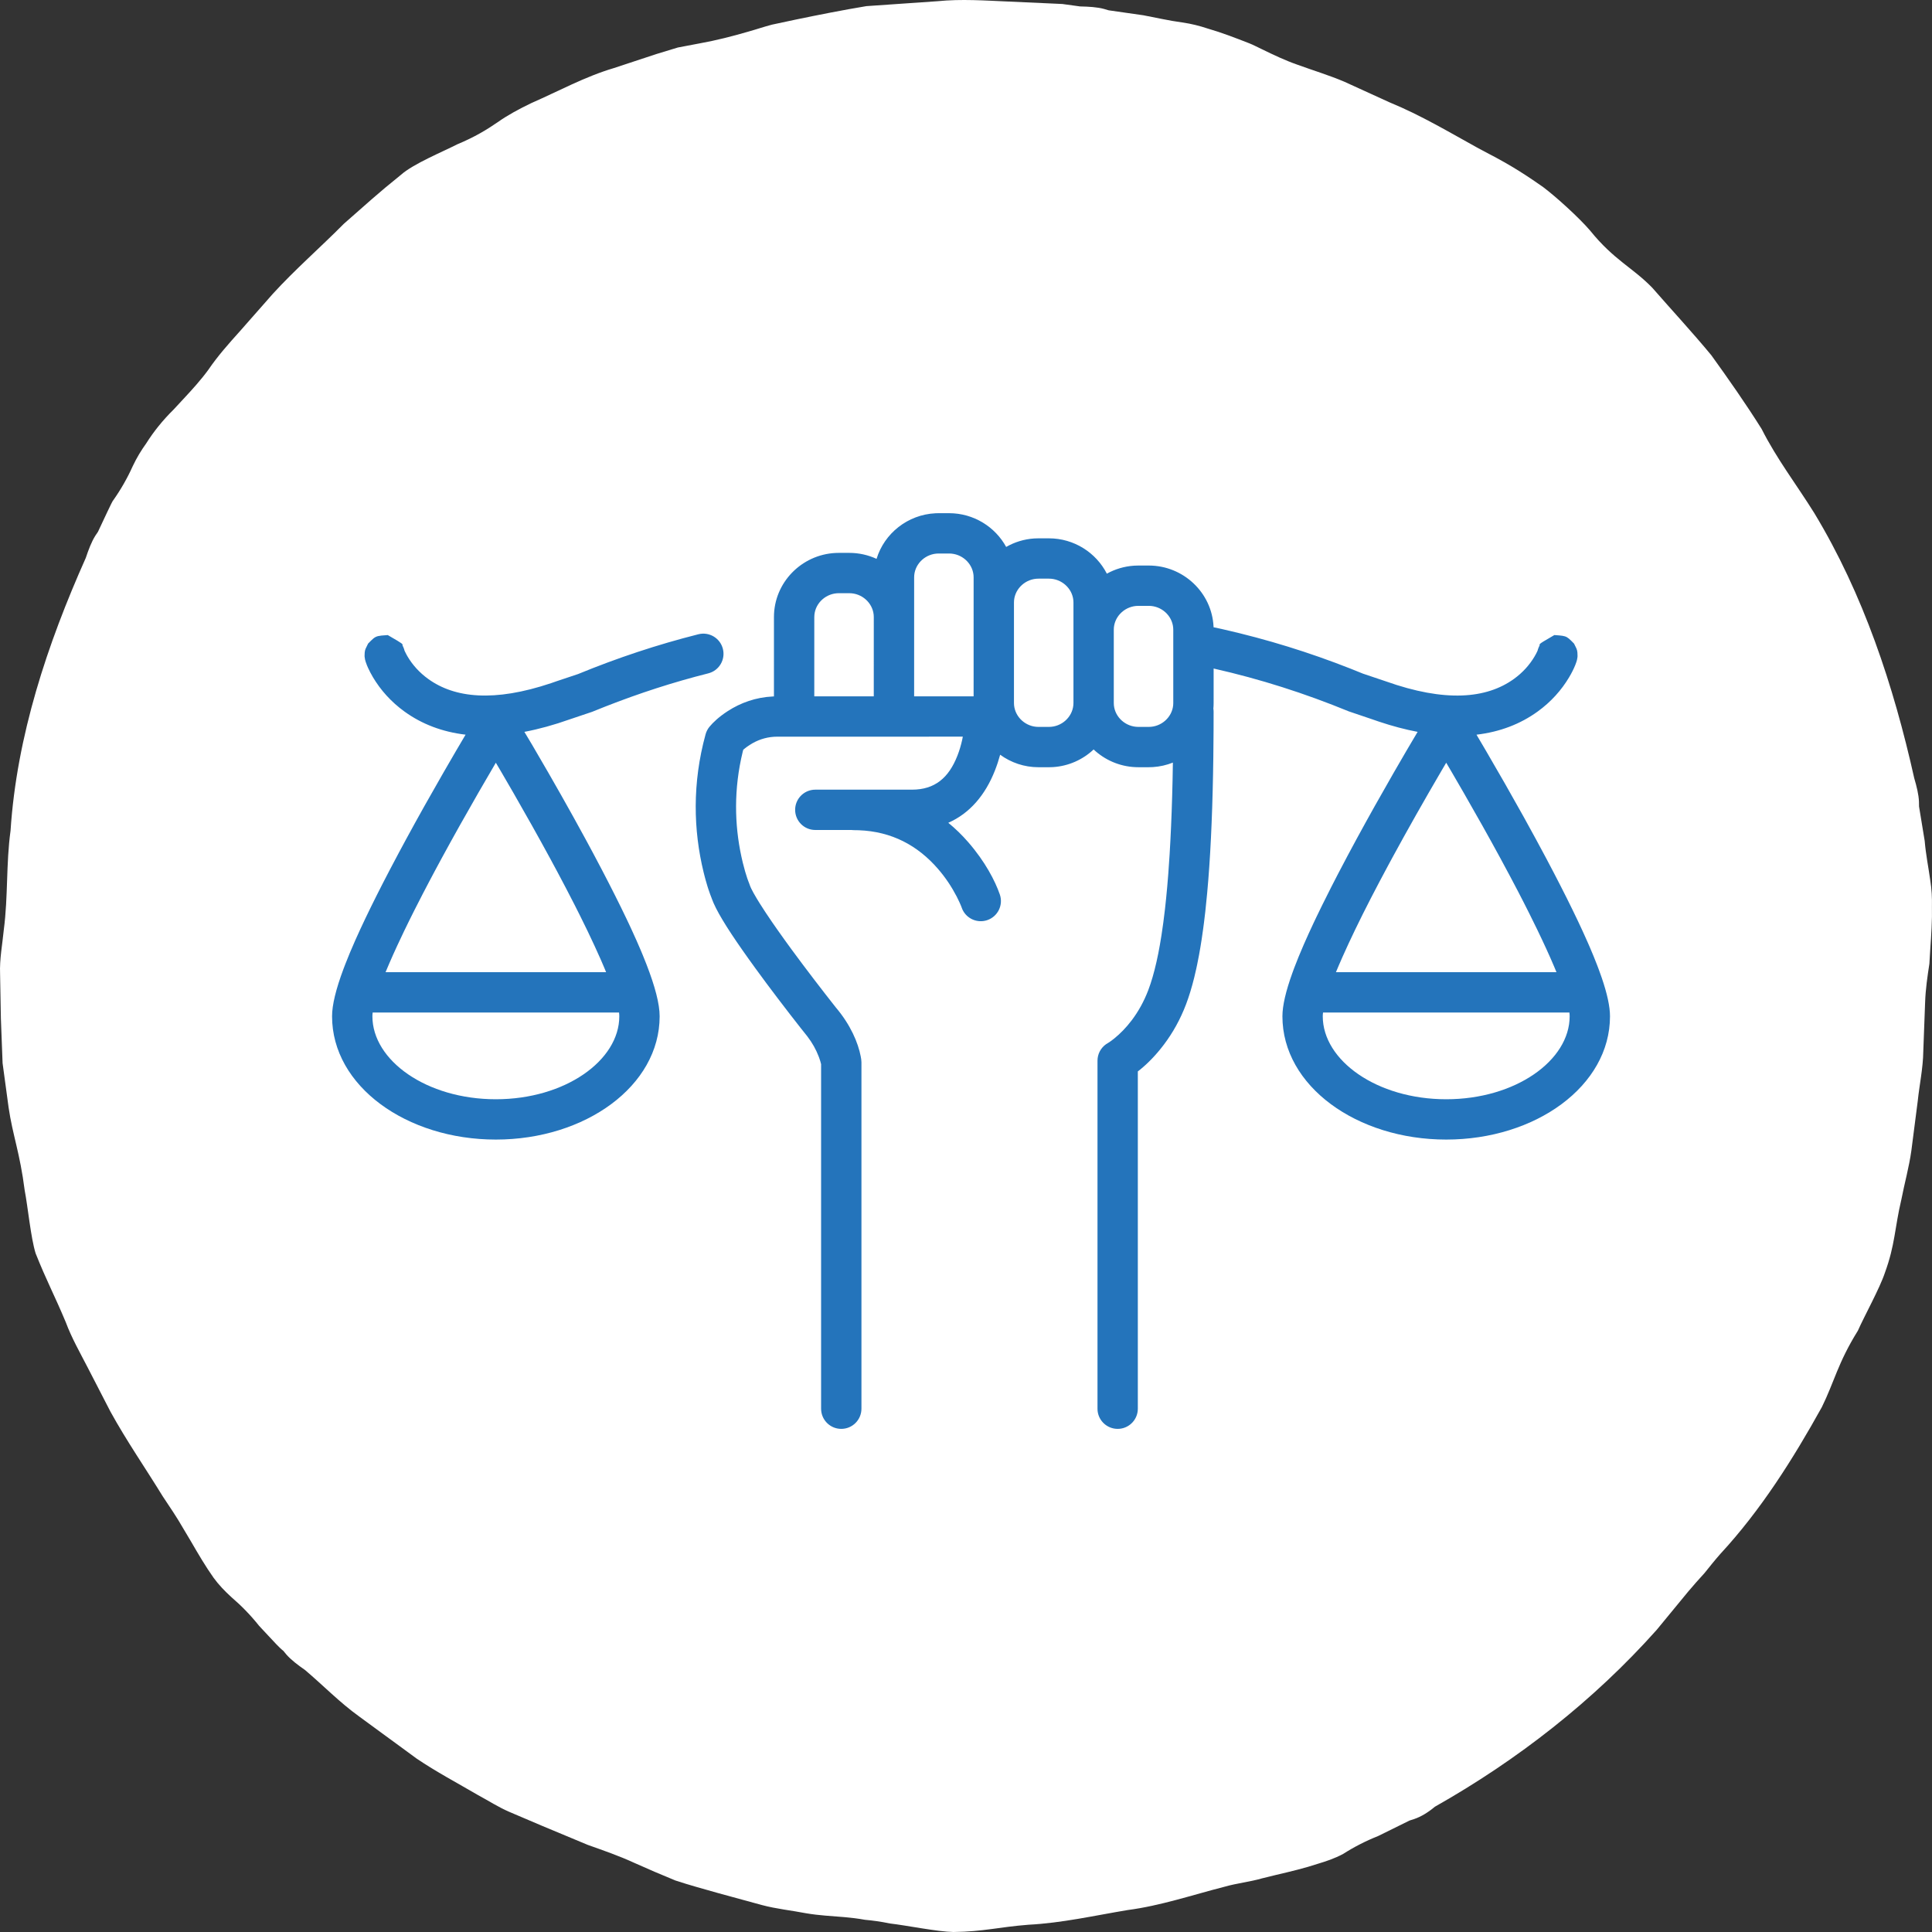
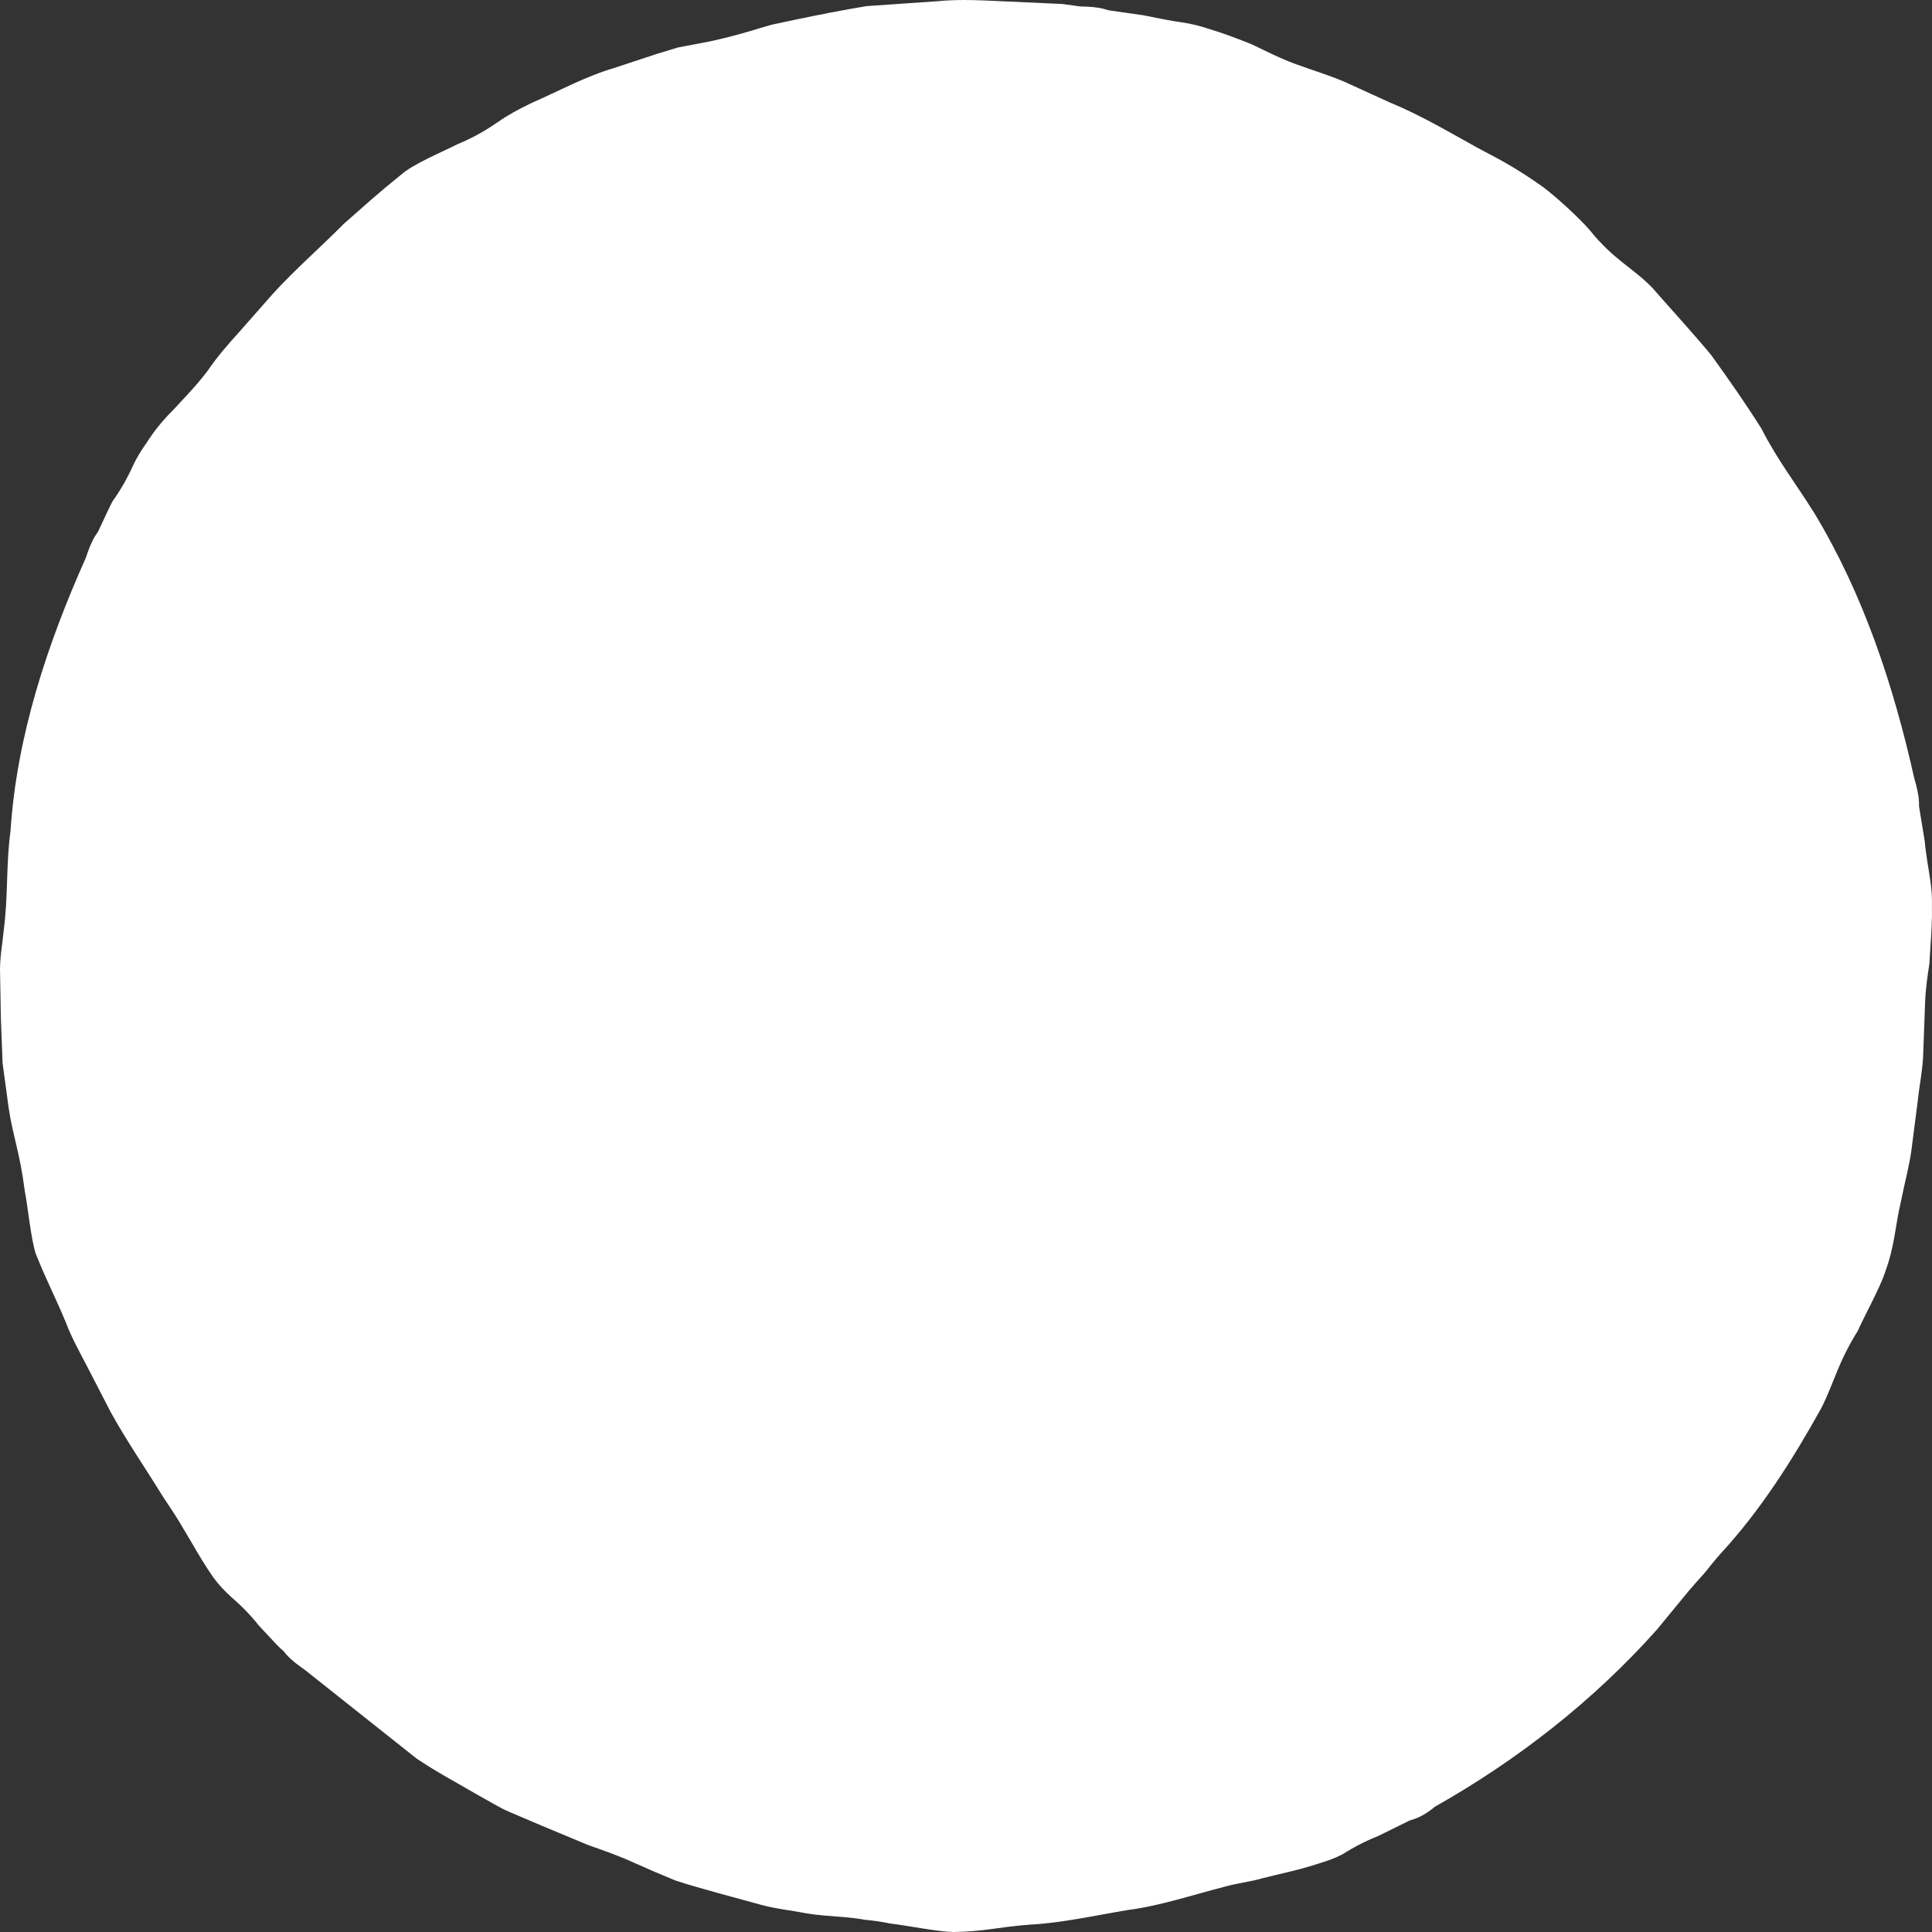
<svg xmlns="http://www.w3.org/2000/svg" width="144px" height="144px" viewBox="0 0 144 144" version="1.1">
  <rect x="0" y="0" width="144" height="144" fill="#333333" stroke="none" />
  <title>ico-defend-clean-waters 2</title>
  <g id="Page-1" stroke="none" stroke-width="1" fill="none" fill-rule="evenodd">
    <g id="ico-defend-clean-waters-2" fill-rule="nonzero">
      <g id="ico-defend-clean-waters">
-         <path d="M143.864,65.569 C143.736,64.649 143.537,63.668 143.456,62.682 C143.451,62.654 143.168,60.926 143.034,60.11 C143.033,59.997 143.033,59.906 143.029,59.762 C143.009,59.218 142.854,58.608 142.675,57.997 C141.136,51.107 138.889,44.295 135.225,38.239 C133.917,36.139 132.427,34.207 131.3,31.97 C130.129,30.103 128.852,28.281 127.551,26.476 C126.136,24.763 124.617,23.127 123.152,21.449 C121.686,19.936 120.3,19.395 118.513,17.18 C117.709,16.24 115.991,14.675 115.019,13.946 C113.18,12.653 112.196,12.097 110.203,11.059 C108.021,9.855 105.89,8.58 103.584,7.635 L100.197,6.09 C99.057,5.605 97.864,5.247 96.7,4.822 C95.802,4.508 94.935,4.098 94.07,3.675 C93.747,3.527 93.431,3.351 93.102,3.223 C92.044,2.812 91.054,2.427 90.046,2.137 C89.42,1.93 88.829,1.776 88.1,1.67 C87.17,1.549 86.197,1.321 85.222,1.139 C85.192,1.134 83.452,0.886 82.631,0.768 C82.523,0.736 82.434,0.711 82.297,0.669 C81.77,0.525 81.139,0.493 80.5,0.479 L79.182,0.298 L77.853,0.237 L75.193,0.117 C73.423,0.041 71.649,-0.088 69.879,0.09 L64.577,0.457 C62.827,0.748 61.087,1.092 59.357,1.45 L57.548,1.835 C56.953,1.989 56.368,2.192 55.774,2.357 C54.591,2.701 53.399,3.008 52.163,3.23 L50.523,3.541 L48.93,4.026 L45.755,5.074 C43.607,5.709 41.641,6.79 39.596,7.687 C38.649,8.146 37.877,8.559 37.086,9.113 C36.289,9.66 35.4,10.208 34.085,10.755 C32.991,11.314 30.804,12.211 29.89,13.026 C28.135,14.433 27.309,15.209 25.628,16.68 C23.877,18.448 21.999,20.077 20.328,21.908 L17.873,24.696 C17.045,25.617 16.221,26.541 15.525,27.566 C14.965,28.331 14.323,29.038 13.668,29.74 L12.944,30.52 C12.128,31.327 11.463,32.152 10.905,33.037 C10.524,33.569 10.204,34.09 9.889,34.753 C9.506,35.608 9.014,36.478 8.44,37.289 C8.386,37.294 7.66,38.889 7.302,39.637 C7.24,39.727 7.188,39.805 7.11,39.922 C6.817,40.384 6.598,40.973 6.395,41.58 C3.521,48.017 1.248,54.858 0.786,61.918 C0.447,64.369 0.609,66.804 0.286,69.279 C0.179,70.376 -0.038,71.479 0.006,72.586 L0.066,75.909 L0.193,79.243 L0.641,82.547 C0.947,84.632 1.486,85.928 1.84,88.722 C2.074,89.922 2.294,92.263 2.656,93.42 C3.487,95.507 4.047,96.505 4.908,98.563 C5.342,99.729 5.96,100.81 6.529,101.914 L8.233,105.217 C9.425,107.385 10.841,109.427 12.133,111.533 C12.66,112.321 13.193,113.108 13.668,113.938 L14.211,114.85 C14.783,115.836 15.321,116.753 15.926,117.607 C16.315,118.135 16.735,118.578 17.281,119.073 C17.996,119.685 18.693,120.4 19.31,121.178 C19.32,121.189 19.623,121.513 19.996,121.913 C20.37,122.309 20.797,122.793 21.124,123.05 C21.196,123.137 21.253,123.208 21.344,123.317 C21.702,123.727 22.208,124.105 22.734,124.473 C24.086,125.616 25.322,126.897 26.765,127.932 L31.052,131.074 C32.519,132.065 34.092,132.898 35.619,133.79 C36.398,134.209 37.142,134.693 37.956,135.044 L40.399,136.085 C41.54,136.56 42.675,137.034 43.811,137.508 C44.971,137.921 46.136,138.322 47.274,138.846 C48.286,139.301 49.309,139.739 50.341,140.161 C51.396,140.509 52.472,140.801 53.544,141.105 L56.776,141.988 C57.855,142.279 58.971,142.388 60.067,142.601 C61.104,142.779 61.985,142.806 62.945,142.892 C63.425,142.934 63.924,142.991 64.474,143.091 C65.03,143.14 65.637,143.221 66.333,143.365 C67.549,143.503 69.85,143.978 71.067,144 C73.313,143.973 74.434,143.632 76.663,143.458 C79.151,143.33 81.589,142.774 84.037,142.366 C86.505,142.044 88.871,141.239 91.272,140.626 C92.185,140.363 93.151,140.267 94.069,140.001 L95.1,139.748 C96.21,139.488 97.246,139.241 98.243,138.91 C98.873,138.72 99.457,138.527 100.106,138.183 C100.9,137.674 101.792,137.215 102.714,136.849 C102.741,136.834 104.316,136.06 105.059,135.692 C105.167,135.657 105.255,135.628 105.393,135.585 C105.914,135.41 106.45,135.083 106.946,134.664 C113.121,131.176 118.782,126.75 123.476,121.485 C124.26,120.531 125.041,119.584 125.821,118.635 C126.219,118.165 126.624,117.705 127.042,117.251 C127.428,116.771 127.811,116.286 128.225,115.819 C131.238,112.561 133.632,108.766 135.79,104.878 C136.722,102.989 136.979,101.586 138.476,99.181 C138.97,98.065 140.108,96.018 140.489,94.864 C141.261,92.755 141.205,91.566 141.719,89.394 C141.955,88.177 142.294,86.981 142.463,85.752 L142.937,82.066 C143.065,80.836 143.333,79.62 143.35,78.383 L143.488,74.68 C143.522,73.733 143.657,72.787 143.805,71.838 L143.869,70.785 C143.947,69.657 144.019,68.6 143.995,67.556 C144.009,66.901 143.98,66.293 143.864,65.569" id="Path" fill="#FFFFFF" />
+         <path d="M143.864,65.569 C143.736,64.649 143.537,63.668 143.456,62.682 C143.451,62.654 143.168,60.926 143.034,60.11 C143.033,59.997 143.033,59.906 143.029,59.762 C143.009,59.218 142.854,58.608 142.675,57.997 C141.136,51.107 138.889,44.295 135.225,38.239 C133.917,36.139 132.427,34.207 131.3,31.97 C130.129,30.103 128.852,28.281 127.551,26.476 C126.136,24.763 124.617,23.127 123.152,21.449 C121.686,19.936 120.3,19.395 118.513,17.18 C117.709,16.24 115.991,14.675 115.019,13.946 C113.18,12.653 112.196,12.097 110.203,11.059 C108.021,9.855 105.89,8.58 103.584,7.635 L100.197,6.09 C99.057,5.605 97.864,5.247 96.7,4.822 C95.802,4.508 94.935,4.098 94.07,3.675 C93.747,3.527 93.431,3.351 93.102,3.223 C92.044,2.812 91.054,2.427 90.046,2.137 C89.42,1.93 88.829,1.776 88.1,1.67 C87.17,1.549 86.197,1.321 85.222,1.139 C85.192,1.134 83.452,0.886 82.631,0.768 C82.523,0.736 82.434,0.711 82.297,0.669 C81.77,0.525 81.139,0.493 80.5,0.479 L79.182,0.298 L77.853,0.237 L75.193,0.117 C73.423,0.041 71.649,-0.088 69.879,0.09 L64.577,0.457 C62.827,0.748 61.087,1.092 59.357,1.45 L57.548,1.835 C56.953,1.989 56.368,2.192 55.774,2.357 C54.591,2.701 53.399,3.008 52.163,3.23 L50.523,3.541 L48.93,4.026 L45.755,5.074 C43.607,5.709 41.641,6.79 39.596,7.687 C38.649,8.146 37.877,8.559 37.086,9.113 C36.289,9.66 35.4,10.208 34.085,10.755 C32.991,11.314 30.804,12.211 29.89,13.026 C28.135,14.433 27.309,15.209 25.628,16.68 C23.877,18.448 21.999,20.077 20.328,21.908 L17.873,24.696 C17.045,25.617 16.221,26.541 15.525,27.566 C14.965,28.331 14.323,29.038 13.668,29.74 L12.944,30.52 C12.128,31.327 11.463,32.152 10.905,33.037 C10.524,33.569 10.204,34.09 9.889,34.753 C9.506,35.608 9.014,36.478 8.44,37.289 C8.386,37.294 7.66,38.889 7.302,39.637 C7.24,39.727 7.188,39.805 7.11,39.922 C6.817,40.384 6.598,40.973 6.395,41.58 C3.521,48.017 1.248,54.858 0.786,61.918 C0.447,64.369 0.609,66.804 0.286,69.279 C0.179,70.376 -0.038,71.479 0.006,72.586 L0.066,75.909 L0.193,79.243 L0.641,82.547 C0.947,84.632 1.486,85.928 1.84,88.722 C2.074,89.922 2.294,92.263 2.656,93.42 C3.487,95.507 4.047,96.505 4.908,98.563 C5.342,99.729 5.96,100.81 6.529,101.914 L8.233,105.217 C9.425,107.385 10.841,109.427 12.133,111.533 C12.66,112.321 13.193,113.108 13.668,113.938 L14.211,114.85 C14.783,115.836 15.321,116.753 15.926,117.607 C16.315,118.135 16.735,118.578 17.281,119.073 C17.996,119.685 18.693,120.4 19.31,121.178 C19.32,121.189 19.623,121.513 19.996,121.913 C20.37,122.309 20.797,122.793 21.124,123.05 C21.196,123.137 21.253,123.208 21.344,123.317 C21.702,123.727 22.208,124.105 22.734,124.473 L31.052,131.074 C32.519,132.065 34.092,132.898 35.619,133.79 C36.398,134.209 37.142,134.693 37.956,135.044 L40.399,136.085 C41.54,136.56 42.675,137.034 43.811,137.508 C44.971,137.921 46.136,138.322 47.274,138.846 C48.286,139.301 49.309,139.739 50.341,140.161 C51.396,140.509 52.472,140.801 53.544,141.105 L56.776,141.988 C57.855,142.279 58.971,142.388 60.067,142.601 C61.104,142.779 61.985,142.806 62.945,142.892 C63.425,142.934 63.924,142.991 64.474,143.091 C65.03,143.14 65.637,143.221 66.333,143.365 C67.549,143.503 69.85,143.978 71.067,144 C73.313,143.973 74.434,143.632 76.663,143.458 C79.151,143.33 81.589,142.774 84.037,142.366 C86.505,142.044 88.871,141.239 91.272,140.626 C92.185,140.363 93.151,140.267 94.069,140.001 L95.1,139.748 C96.21,139.488 97.246,139.241 98.243,138.91 C98.873,138.72 99.457,138.527 100.106,138.183 C100.9,137.674 101.792,137.215 102.714,136.849 C102.741,136.834 104.316,136.06 105.059,135.692 C105.167,135.657 105.255,135.628 105.393,135.585 C105.914,135.41 106.45,135.083 106.946,134.664 C113.121,131.176 118.782,126.75 123.476,121.485 C124.26,120.531 125.041,119.584 125.821,118.635 C126.219,118.165 126.624,117.705 127.042,117.251 C127.428,116.771 127.811,116.286 128.225,115.819 C131.238,112.561 133.632,108.766 135.79,104.878 C136.722,102.989 136.979,101.586 138.476,99.181 C138.97,98.065 140.108,96.018 140.489,94.864 C141.261,92.755 141.205,91.566 141.719,89.394 C141.955,88.177 142.294,86.981 142.463,85.752 L142.937,82.066 C143.065,80.836 143.333,79.62 143.35,78.383 L143.488,74.68 C143.522,73.733 143.657,72.787 143.805,71.838 L143.869,70.785 C143.947,69.657 144.019,68.6 143.995,67.556 C144.009,66.901 143.98,66.293 143.864,65.569" id="Path" fill="#FFFFFF" />
        <g id="Group" transform="translate(24, 38)" fill="#2474BB">
-           <path d="M46.736,0.25 C48.57,0.25 50.174,1.268 50.994,2.765 C51.616,2.408 52.325,2.185 53.079,2.134 L53.405,2.124 L54.178,2.124 C56.058,2.124 57.699,3.196 58.498,4.758 C59.107,4.42 59.797,4.21 60.53,4.162 L60.847,4.152 L61.62,4.152 C64.197,4.152 66.323,6.168 66.45,8.697 L66.451,8.751 L67.15,8.903 C70.464,9.655 73.597,10.63 76.659,11.836 L77.585,12.209 L79.276,12.778 C83.726,14.362 86.794,14.076 88.835,12.606 C89.503,12.126 90.01,11.547 90.368,10.945 C90.455,10.8 90.525,10.665 90.577,10.552 L90.61,10.473 L90.629,10.398 L90.683,10.254 L90.754,10.107 L90.749,10.068 C90.748,10.049 90.753,10.032 90.768,10.011 L90.814,9.964 L90.9,9.901 L91.036,9.814 L91.851,9.334 L92.189,9.358 L92.442,9.386 C92.733,9.431 92.864,9.515 93.109,9.757 L93.319,9.97 L93.477,10.289 C93.488,10.314 93.498,10.336 93.506,10.356 L93.548,10.486 L93.548,10.486 L93.571,10.633 L93.581,10.909 L93.57,11.017 L93.539,11.187 L93.499,11.327 L93.413,11.563 L93.399,11.596 L93.394,11.615 L93.383,11.633 L93.323,11.775 C93.257,11.922 93.179,12.077 93.092,12.237 L92.952,12.481 C92.394,13.42 91.614,14.309 90.592,15.045 C89.314,15.965 87.8,16.553 86.049,16.759 L86.762,17.97 C87.709,19.588 88.655,21.244 89.567,22.886 L90.465,24.523 L91.212,25.912 L91.825,27.077 L92.313,28.024 L92.774,28.934 L93.205,29.808 L93.608,30.644 L93.981,31.444 L94.323,32.206 L94.484,32.573 L94.781,33.28 L95.046,33.948 L95.167,34.269 L95.386,34.881 C95.79,36.066 96,37.024 96,37.748 C96,42.951 90.449,46.937 83.792,46.937 C77.136,46.937 71.584,42.951 71.584,37.748 C71.584,36.951 71.838,35.874 72.325,34.521 L72.463,34.145 L72.798,33.294 L72.798,33.294 L73.185,32.38 L73.531,31.605 L73.909,30.789 L74.11,30.367 L74.535,29.492 L75.229,28.106 L75.73,27.133 L76.466,25.735 L77.118,24.523 C78.003,22.894 78.934,21.236 79.876,19.599 L80.821,17.97 L81.661,16.549 C80.743,16.375 79.78,16.121 78.771,15.783 L78.292,15.618 L76.535,15.023 C73.237,13.671 69.95,12.618 66.457,11.828 L66.456,14.401 C66.456,14.543 66.45,14.683 66.437,14.822 C66.449,14.894 66.455,14.968 66.455,15.044 L66.452,16.431 L66.434,18.436 L66.413,19.721 L66.385,20.966 L66.35,22.17 L66.307,23.334 L66.257,24.458 L66.199,25.542 L66.133,26.586 L66.059,27.59 L65.976,28.555 L65.838,29.929 L65.838,29.929 L65.734,30.796 C65.716,30.937 65.698,31.077 65.679,31.215 L65.563,32.023 C65.503,32.417 65.439,32.797 65.372,33.163 L65.233,33.875 L65.16,34.217 L65.16,34.217 L65.008,34.871 C64.824,35.612 64.621,36.276 64.398,36.863 C63.971,37.984 63.414,38.978 62.757,39.849 C62.152,40.652 61.537,41.269 60.982,41.72 L60.807,41.857 L60.807,66.997 C60.807,67.775 60.216,68.415 59.458,68.492 L59.304,68.5 C58.525,68.5 57.885,67.908 57.808,67.151 L57.801,66.997 L57.801,41.058 C57.801,40.565 58.042,40.107 58.44,39.828 L58.679,39.679 L58.843,39.563 L59.062,39.393 C59.498,39.04 59.94,38.591 60.357,38.04 C60.846,37.391 61.264,36.645 61.587,35.795 C61.811,35.206 62.014,34.509 62.195,33.705 L62.328,33.081 L62.452,32.418 L62.569,31.714 L62.704,30.779 L62.704,30.779 L62.828,29.78 C62.859,29.506 62.889,29.225 62.918,28.937 L63.001,28.053 L63.077,27.13 L63.177,25.671 L63.234,24.648 L63.285,23.586 L63.329,22.484 L63.366,21.342 L63.396,20.162 L63.42,18.839 C62.956,19.024 62.456,19.14 61.935,19.174 L61.62,19.184 L60.847,19.184 C59.638,19.184 58.529,18.741 57.678,18.01 L57.513,17.86 C56.71,18.617 55.646,19.105 54.474,19.176 L54.178,19.185 L53.405,19.185 C52.338,19.185 51.348,18.838 50.545,18.253 C50.441,18.637 50.312,19.033 50.155,19.432 C49.443,21.243 48.291,22.617 46.68,23.326 C47.213,23.76 47.711,24.247 48.174,24.78 C49.424,26.218 50.17,27.654 50.521,28.669 C50.792,29.453 50.375,30.308 49.591,30.579 C48.855,30.833 48.057,30.483 47.736,29.792 L47.617,29.487 L47.515,29.254 L47.333,28.877 L47.333,28.877 L47.289,28.791 C46.927,28.095 46.467,27.398 45.904,26.751 C44.402,25.022 42.475,23.973 40.005,23.881 L39.648,23.875 C39.588,23.875 39.529,23.871 39.47,23.864 L36.768,23.862 C35.938,23.862 35.265,23.19 35.265,22.36 C35.265,21.582 35.857,20.942 36.615,20.865 L36.768,20.857 L43.971,20.857 C45.673,20.857 46.71,19.979 47.357,18.332 C47.507,17.951 47.627,17.547 47.718,17.133 L47.762,16.906 L33.947,16.907 C33.261,16.907 32.647,17.083 32.103,17.388 L31.874,17.526 C31.722,17.624 31.593,17.72 31.488,17.806 L31.397,17.883 L31.356,18.04 C30.687,20.791 30.741,23.452 31.26,25.847 L31.362,26.294 L31.538,26.957 L31.538,26.957 L31.696,27.461 L31.696,27.461 L31.784,27.703 L31.821,27.794 L31.873,27.937 C31.897,28.015 31.938,28.113 31.994,28.231 L32.168,28.564 L32.168,28.564 L32.405,28.973 L32.637,29.35 L33.051,29.992 L33.541,30.719 L33.907,31.245 L34.508,32.091 L34.976,32.735 C35.524,33.482 36.102,34.252 36.688,35.018 L37.478,36.043 L38.289,37.079 C39.409,38.399 39.959,39.728 40.154,40.74 L40.19,40.951 L40.207,41.175 L40.207,66.997 C40.207,67.827 39.534,68.5 38.703,68.5 C37.925,68.5 37.285,67.909 37.208,67.151 L37.2,66.997 L37.2,41.316 L37.144,41.107 L37.067,40.873 L37.016,40.736 C36.826,40.239 36.553,39.737 36.168,39.236 L35.67,38.611 L34.897,37.62 C34.298,36.845 33.698,36.057 33.12,35.282 L32.307,34.176 L31.817,33.497 L31.344,32.828 L30.911,32.202 L30.518,31.617 L30.167,31.074 C30.057,30.9 29.954,30.732 29.858,30.572 L29.591,30.112 L29.367,29.692 C29.233,29.426 29.127,29.187 29.051,28.974 L29.028,28.907 L28.934,28.664 L28.802,28.285 C28.779,28.215 28.756,28.142 28.732,28.066 L28.588,27.572 L28.515,27.297 L28.515,27.297 L28.441,27.005 C27.681,23.885 27.588,20.373 28.591,16.726 C28.647,16.524 28.744,16.336 28.876,16.174 C29.144,15.847 29.597,15.419 30.239,15.004 C31.211,14.374 32.337,13.973 33.599,13.911 L33.685,13.908 L33.686,7.99 C33.686,5.43 35.734,3.338 38.283,3.214 L38.524,3.208 L39.297,3.208 C40.023,3.208 40.714,3.368 41.334,3.654 C41.911,1.758 43.652,0.357 45.724,0.256 L45.964,0.25 L46.736,0.25 Z M29.88,10.363 C30.083,11.168 29.596,11.985 28.791,12.188 C26.174,12.849 23.663,13.662 21.095,14.67 L20.129,15.057 L18.485,15.61 C17.29,16.035 16.156,16.346 15.085,16.549 L15.668,17.525 L16.874,19.599 C17.502,20.69 18.125,21.791 18.733,22.886 L19.632,24.523 L20.173,25.526 L20.861,26.828 L21.364,27.799 L21.838,28.732 L22.283,29.627 L22.698,30.485 L22.894,30.899 L22.894,30.899 L23.082,31.304 L23.436,32.085 L23.758,32.827 L23.907,33.184 L24.181,33.869 C24.826,35.532 25.166,36.829 25.166,37.748 C25.166,42.951 19.614,46.937 12.958,46.937 C6.301,46.937 0.75,42.951 0.75,37.748 C0.75,36.9 1.039,35.729 1.591,34.246 L1.735,33.868 L2.082,33.006 L2.082,33.006 L2.48,32.084 L2.834,31.303 L3.219,30.483 L3.634,29.625 L4.079,28.729 L4.553,27.796 L5.057,26.825 L5.746,25.523 L6.285,24.523 C7.169,22.894 8.1,21.236 9.043,19.599 L9.988,17.97 L10.702,16.758 C8.951,16.552 7.438,15.964 6.162,15.045 C5.139,14.309 4.36,13.42 3.801,12.482 C3.655,12.235 3.53,11.995 3.431,11.776 L3.371,11.635 L3.36,11.616 L3.354,11.596 L3.341,11.563 C3.307,11.48 3.278,11.401 3.255,11.327 L3.209,11.161 L3.175,10.944 L3.173,10.868 L3.183,10.634 L3.206,10.486 L3.206,10.486 L3.248,10.356 L3.435,9.97 L3.645,9.757 C3.921,9.485 4.052,9.412 4.429,9.371 L4.903,9.335 L4.903,9.335 L5.628,9.76 L5.902,9.936 L5.902,9.936 L5.967,9.99 C5.99,10.013 6,10.032 6.004,10.05 L6.004,10.087 L6,10.107 L6.071,10.254 C6.092,10.302 6.109,10.35 6.124,10.398 L6.144,10.475 L6.177,10.552 C6.212,10.627 6.254,10.712 6.305,10.804 L6.386,10.946 C6.743,11.547 7.251,12.126 7.919,12.607 C9.894,14.029 12.83,14.342 17.072,12.919 L17.501,12.77 L19.078,12.243 C22.024,11.034 24.969,10.053 28.054,9.274 C28.859,9.071 29.677,9.559 29.88,10.363 Z M22.139,37.466 L3.776,37.467 C3.763,37.571 3.757,37.665 3.757,37.748 C3.757,41.037 7.788,43.932 12.958,43.932 C18.127,43.932 22.159,41.037 22.159,37.748 C22.159,37.664 22.152,37.57 22.139,37.466 Z M92.974,37.467 L74.611,37.467 C74.598,37.571 74.591,37.665 74.591,37.748 C74.591,41.037 78.623,43.932 83.792,43.932 C88.962,43.932 92.993,41.037 92.993,37.748 L92.988,37.615 L92.988,37.615 L92.974,37.467 Z M83.792,18.848 L83.417,19.487 C82.17,21.619 80.923,23.816 79.761,25.956 L79.437,26.556 L78.813,27.727 L78.182,28.936 L77.572,30.138 L77.013,31.275 L76.507,32.343 L76.055,33.338 L75.785,33.958 L75.573,34.46 L92.009,34.46 L91.842,34.057 L91.566,33.419 L91.262,32.744 L90.932,32.033 L90.576,31.287 L89.995,30.106 L89.578,29.28 L89.137,28.424 L88.556,27.321 L87.823,25.956 C86.951,24.351 86.032,22.714 85.1,21.096 L84.167,19.487 L83.792,18.848 Z M12.957,18.848 L11.65,21.096 C10.718,22.714 9.799,24.351 8.927,25.956 L8.399,26.936 L7.977,27.731 L7.524,28.597 L6.886,29.845 L6.489,30.64 L6.117,31.404 L5.605,32.489 L5.295,33.169 L5.012,33.813 L4.738,34.46 L21.175,34.46 L21.035,34.121 L20.766,33.496 L20.311,32.49 L19.8,31.405 L19.232,30.248 L18.825,29.439 L18.17,28.171 L17.519,26.939 L16.989,25.956 C16.117,24.351 15.198,22.714 14.267,21.096 L13.333,19.487 L12.957,18.848 Z M61.62,7.157 L60.847,7.157 C59.897,7.157 59.112,7.874 59.023,8.766 L59.015,8.935 L59.015,14.401 C59.015,15.312 59.744,16.083 60.671,16.17 L60.847,16.179 L61.62,16.179 C62.567,16.179 63.352,15.461 63.441,14.57 L63.449,14.401 L63.449,8.935 C63.449,8.023 62.721,7.253 61.796,7.165 L61.62,7.157 Z M54.178,5.129 L53.405,5.129 C52.457,5.129 51.672,5.845 51.583,6.736 L51.575,6.905 L51.575,14.4 C51.575,15.311 52.304,16.084 53.229,16.171 L53.405,16.179 L54.178,16.179 C55.126,16.179 55.911,15.461 56,14.569 L56.009,14.4 L56.009,6.905 C56.009,5.995 55.28,5.225 54.354,5.137 L54.178,5.129 Z M39.297,6.213 L38.524,6.213 C37.573,6.213 36.79,6.928 36.702,7.821 L36.693,7.99 L36.692,13.902 L41.126,13.902 L41.127,7.99 C41.127,7.078 40.399,6.309 39.473,6.221 L39.297,6.213 Z M46.736,3.255 L45.964,3.255 C45.014,3.255 44.232,3.97 44.143,4.863 L44.135,5.032 L44.134,13.902 L48.567,13.902 L48.568,5.032 C48.568,4.12 47.84,3.351 46.912,3.263 L46.736,3.255 Z" id="Shape" />
-         </g>
+           </g>
      </g>
    </g>
  </g>
</svg>